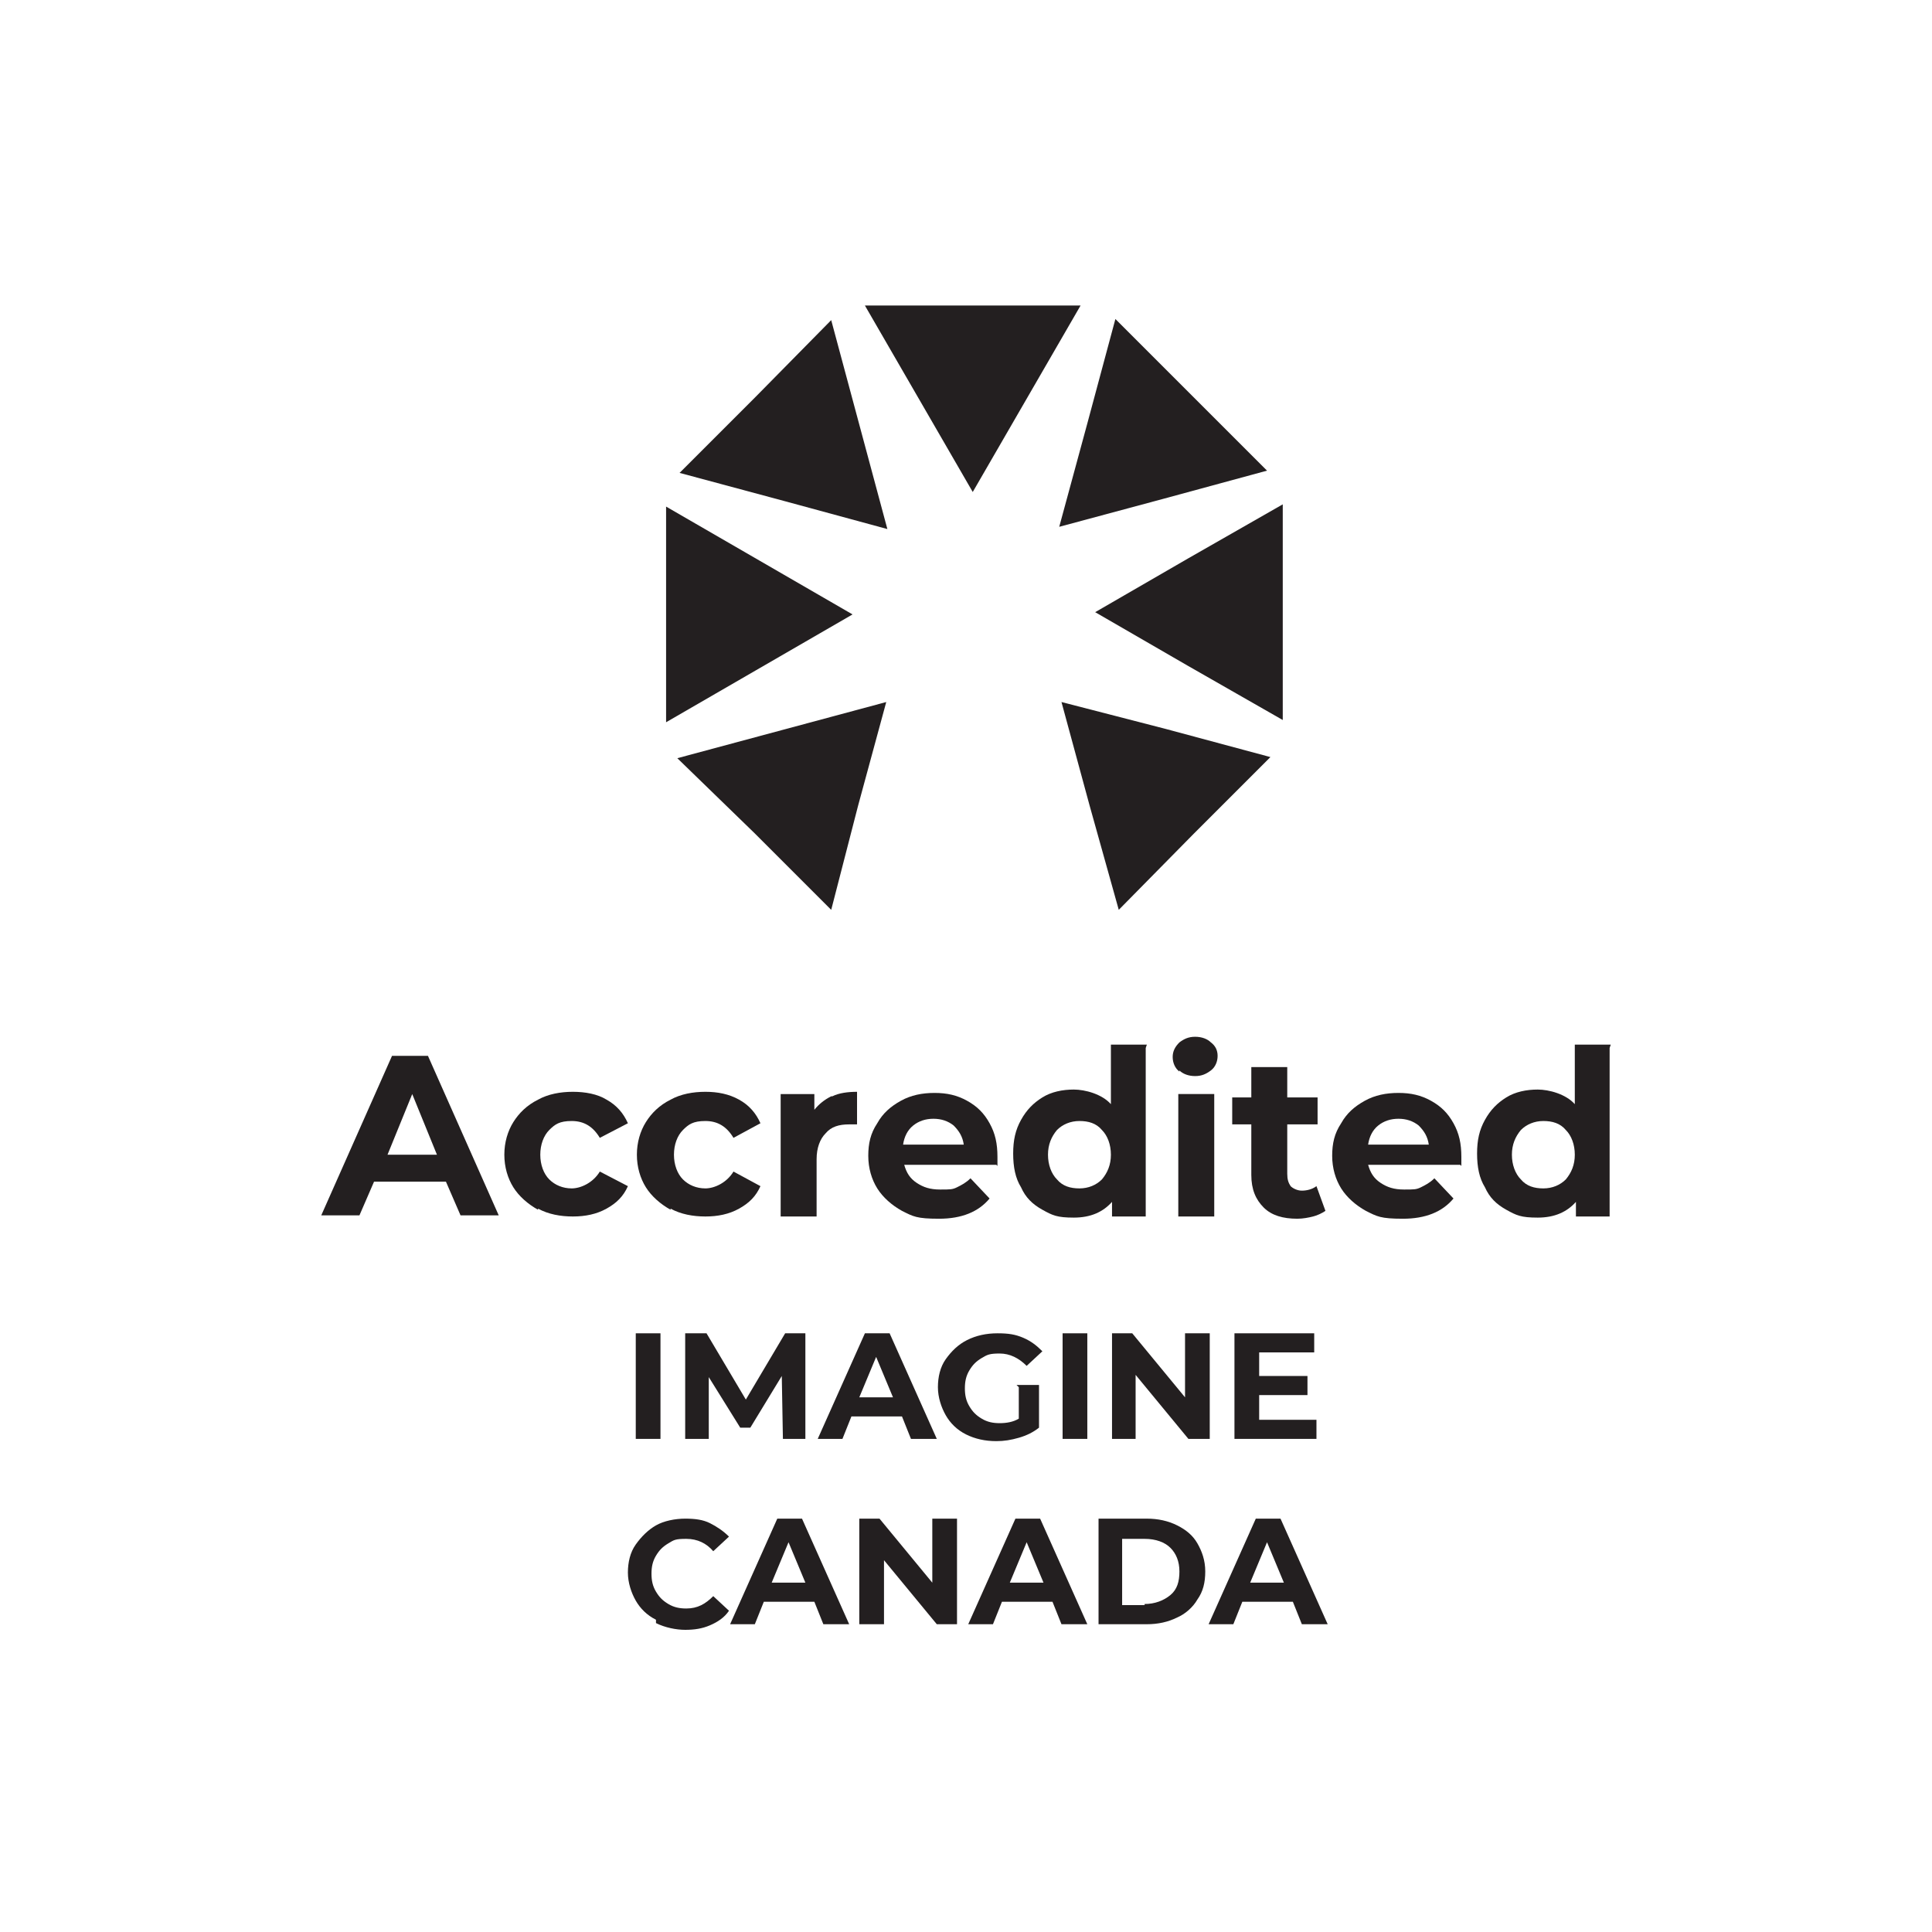
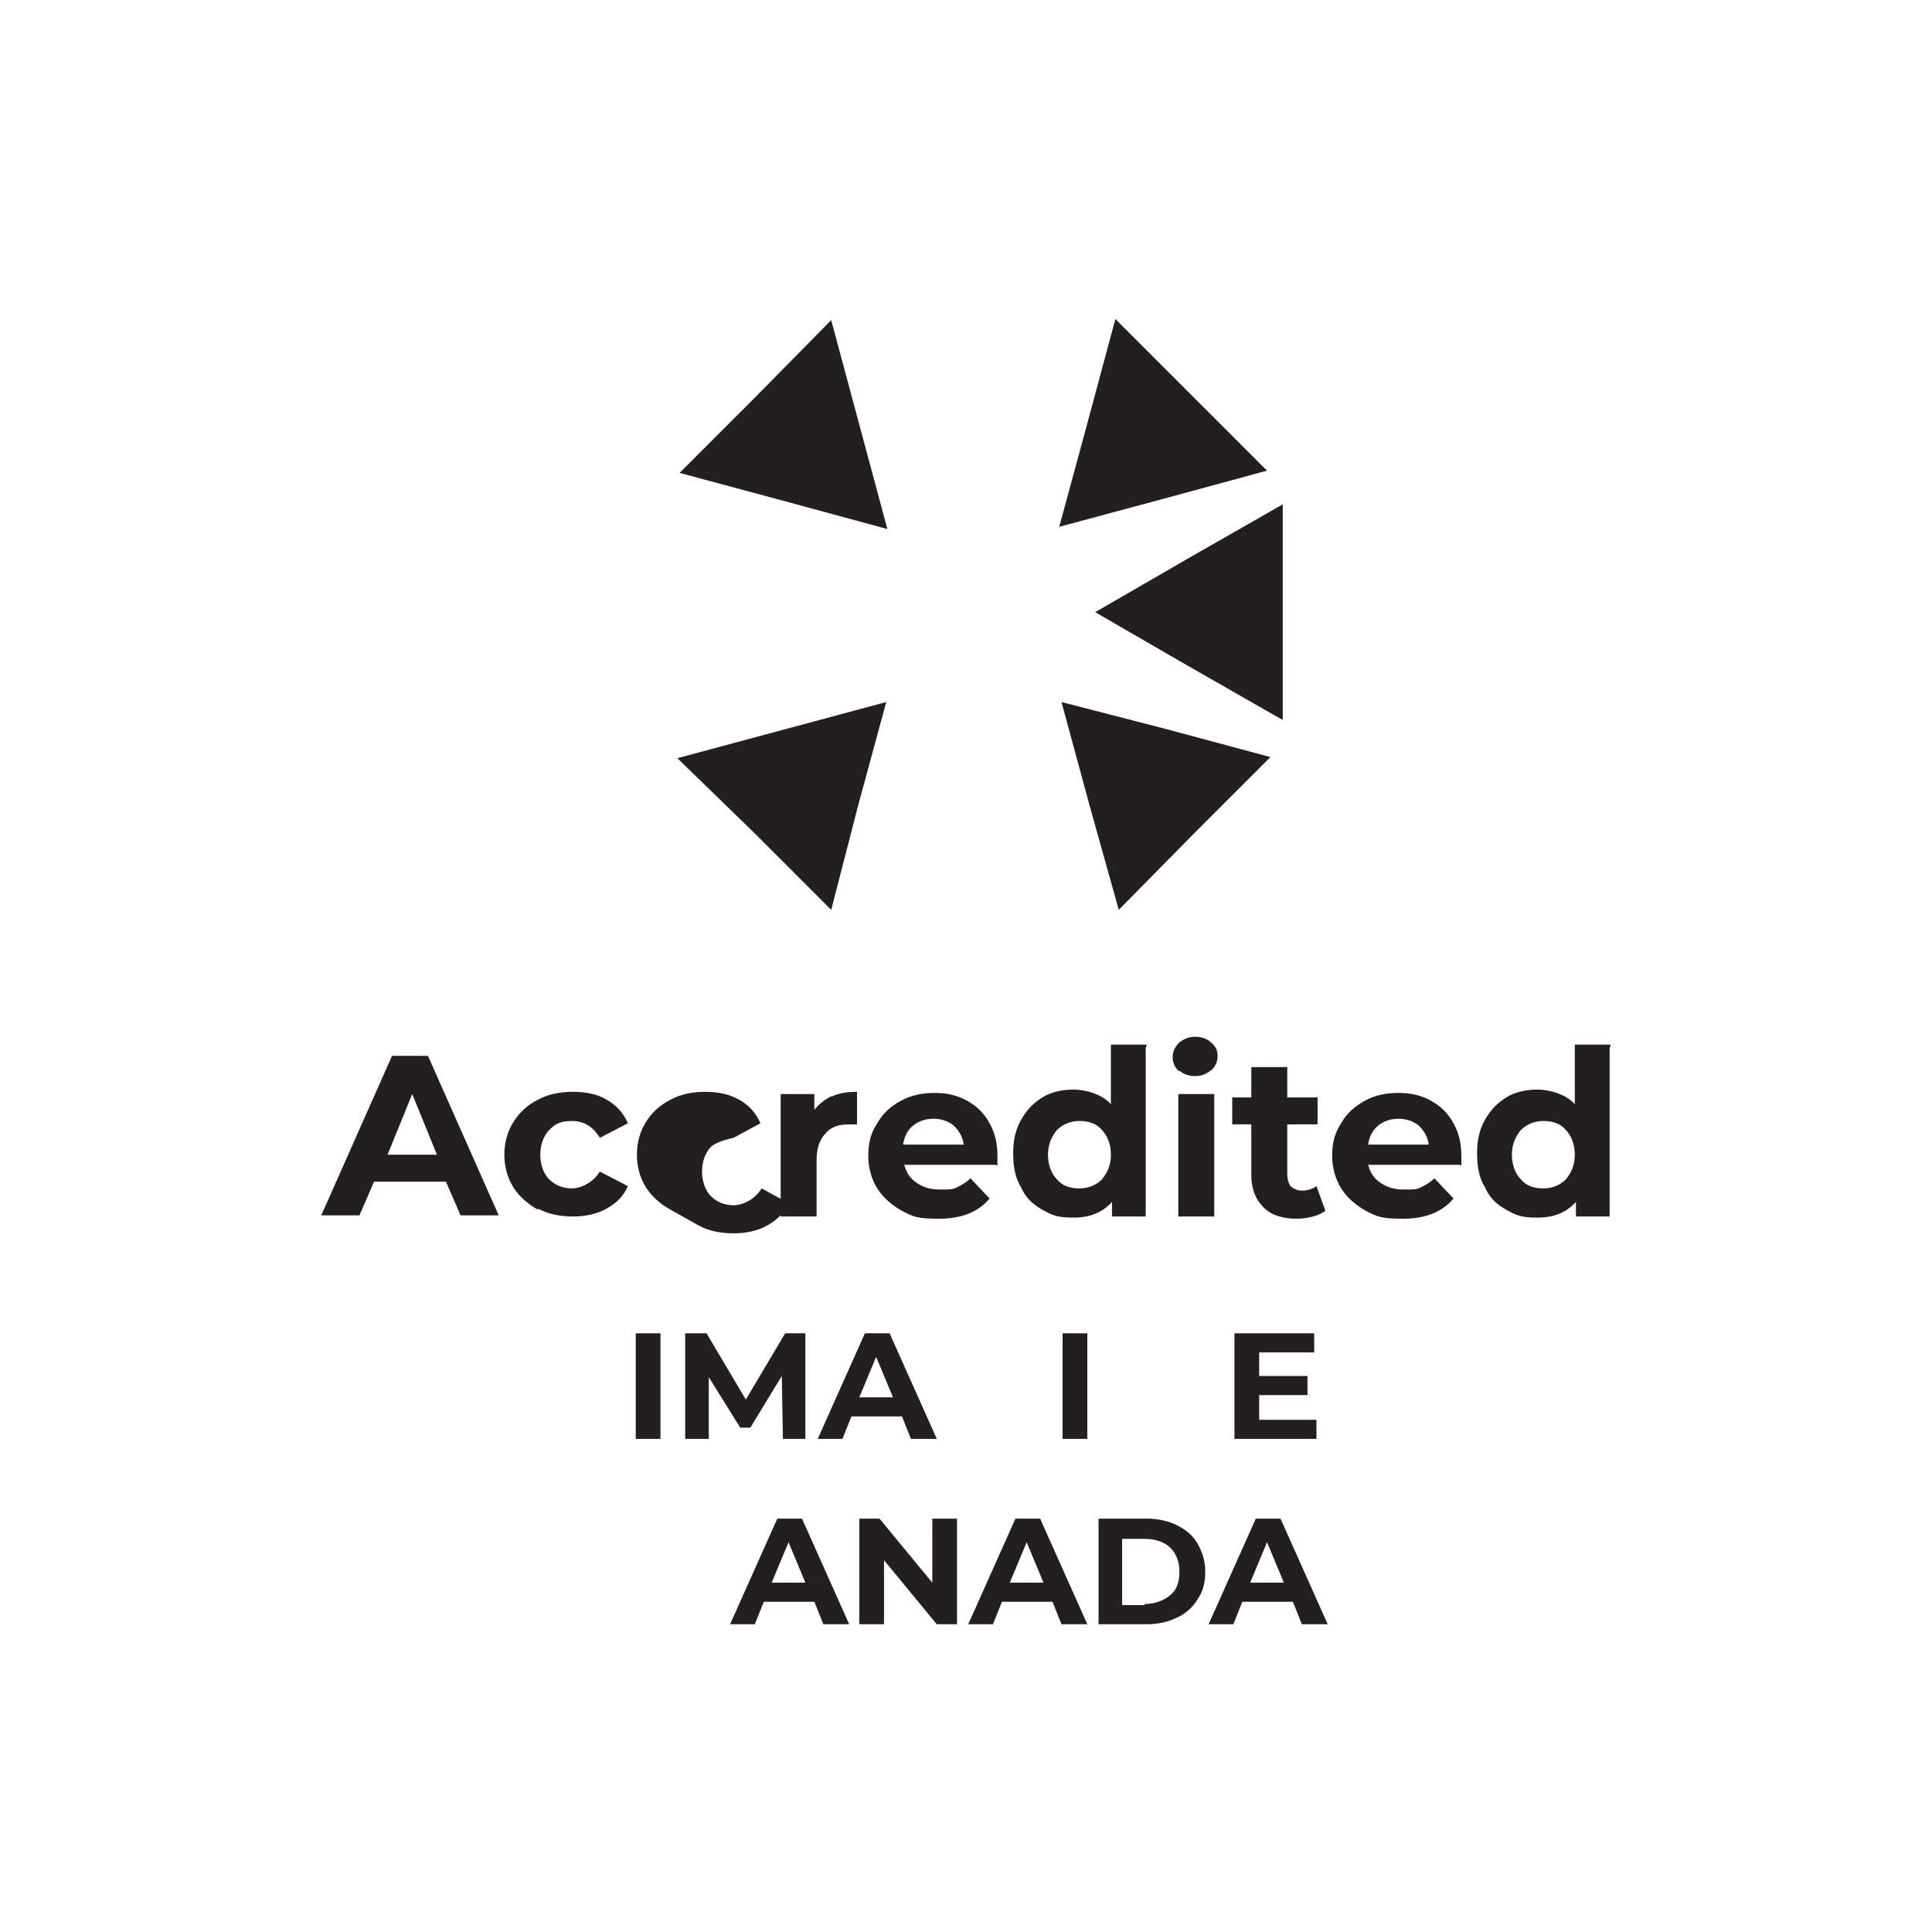
<svg xmlns="http://www.w3.org/2000/svg" id="Layer_1" version="1.1" viewBox="0 0 172 172">
  <defs>
    <style> .st0 { fill: #231f20; } </style>
  </defs>
  <rect class="st0" x="56.6" y="118.7" width="2.2" height="9.4" />
  <polygon class="st0" points="69.7 128.1 69.6 122.5 66.8 127.1 65.9 127.1 63.1 122.6 63.1 128.1 61 128.1 61 118.7 62.9 118.7 66.4 124.6 69.9 118.7 71.7 118.7 71.7 128.1 69.7 128.1" />
  <path class="st0" d="M80.2,126.1h-4.4l-.8,2h-2.2l4.2-9.4h2.2l4.2,9.4h-2.3l-.8-2h0ZM79.5,124.4l-1.5-3.6-1.5,3.6h3Z" />
-   <path class="st0" d="M90.5,123.3h2v3.8c-.5.4-1.1.7-1.8.9s-1.3.3-2,.3c-1,0-1.9-.2-2.7-.6-.8-.4-1.4-1-1.8-1.7-.4-.7-.7-1.6-.7-2.5s.2-1.8.7-2.5,1.1-1.3,1.9-1.7c.8-.4,1.7-.6,2.7-.6s1.6.1,2.3.4c.7.3,1.2.7,1.7,1.2l-1.4,1.3c-.7-.7-1.5-1.1-2.4-1.1s-1.1.1-1.6.4-.8.6-1.1,1.1c-.3.5-.4,1-.4,1.6s.1,1.1.4,1.6.6.8,1.1,1.1c.5.3,1,.4,1.6.4s1.2-.1,1.7-.4v-2.8h0Z" />
  <rect class="st0" x="94.6" y="118.7" width="2.2" height="9.4" />
-   <polygon class="st0" points="107.7 118.7 107.7 128.1 105.8 128.1 101.1 122.4 101.1 128.1 99 128.1 99 118.7 100.8 118.7 105.5 124.4 105.5 118.7 107.7 118.7" />
  <polygon class="st0" points="117.2 126.4 117.2 128.1 109.9 128.1 109.9 118.7 117 118.7 117 120.4 112.1 120.4 112.1 122.5 116.4 122.5 116.4 124.2 112.1 124.2 112.1 126.4 117.2 126.4" />
-   <path class="st0" d="M58.4,144.2c-.8-.4-1.4-1-1.8-1.7-.4-.7-.7-1.6-.7-2.5s.2-1.8.7-2.5c.5-.7,1.1-1.3,1.8-1.7s1.7-.6,2.6-.6,1.6.1,2.2.4,1.2.7,1.7,1.2l-1.4,1.3c-.6-.7-1.4-1.1-2.4-1.1s-1.1.1-1.6.4-.8.6-1.1,1.1c-.3.5-.4,1-.4,1.6s.1,1.1.4,1.6.6.8,1.1,1.1c.5.3,1,.4,1.6.4,1,0,1.7-.4,2.4-1.1l1.4,1.3c-.4.6-1,1-1.7,1.3-.7.3-1.4.4-2.2.4s-1.8-.2-2.6-.6" />
  <path class="st0" d="M72.4,142.6h-4.4l-.8,2h-2.2l4.2-9.4h2.2l4.2,9.4h-2.3l-.8-2h0ZM71.7,140.9l-1.5-3.6-1.5,3.6h3Z" />
  <polygon class="st0" points="85.2 135.2 85.2 144.6 83.4 144.6 78.7 138.9 78.7 144.6 76.5 144.6 76.5 135.2 78.3 135.2 83 140.9 83 135.2 85.2 135.2" />
  <path class="st0" d="M93.6,142.6h-4.4l-.8,2h-2.2l4.2-9.4h2.2l4.2,9.4h-2.3l-.8-2h0ZM92.9,140.9l-1.5-3.6-1.5,3.6h3Z" />
  <path class="st0" d="M97.8,135.2h4.3c1,0,1.9.2,2.7.6s1.4.9,1.8,1.6c.4.7.7,1.5.7,2.5s-.2,1.8-.7,2.5c-.4.7-1.1,1.3-1.8,1.6-.8.4-1.7.6-2.7.6h-4.3v-9.4h0ZM101.9,142.8c.9,0,1.7-.3,2.3-.8.6-.5.8-1.2.8-2.1s-.3-1.6-.8-2.1-1.3-.8-2.3-.8h-2v5.9h2Z" />
  <path class="st0" d="M115,142.6h-4.4l-.8,2h-2.2l4.2-9.4h2.2l4.2,9.4h-2.3l-.8-2h0ZM114.3,140.9l-1.5-3.6-1.5,3.6h3Z" />
  <path class="st0" d="M39.9,105.2h-6.6l-1.3,3h-3.4l6.3-14.2h3.2l6.3,14.2h-3.4s-1.3-3-1.3-3ZM38.9,102.8l-2.2-5.4-2.2,5.4h4.5Z" />
  <path class="st0" d="M47.9,107.7c-.9-.5-1.7-1.2-2.2-2-.5-.8-.8-1.8-.8-2.9s.3-2.1.8-2.9,1.2-1.5,2.2-2c.9-.5,2-.7,3.1-.7s2.2.2,3,.7c.9.5,1.5,1.2,1.9,2.1l-2.5,1.3c-.6-1-1.4-1.5-2.5-1.5s-1.5.3-2,.8c-.5.5-.8,1.3-.8,2.2s.3,1.7.8,2.2,1.2.8,2,.8,1.9-.5,2.5-1.5l2.5,1.3c-.4.9-1,1.5-1.9,2-.9.5-1.9.7-3,.7s-2.2-.2-3.1-.7" />
-   <path class="st0" d="M59.7,107.7c-.9-.5-1.7-1.2-2.2-2-.5-.8-.8-1.8-.8-2.9s.3-2.1.8-2.9,1.2-1.5,2.2-2c.9-.5,2-.7,3.1-.7s2.1.2,3,.7,1.5,1.2,1.9,2.1l-2.4,1.3c-.6-1-1.4-1.5-2.5-1.5s-1.5.3-2,.8-.8,1.3-.8,2.2.3,1.7.8,2.2,1.2.8,2,.8,1.9-.5,2.5-1.5l2.4,1.3c-.4.9-1,1.5-1.9,2-.9.5-1.9.7-3,.7s-2.2-.2-3.1-.7" />
+   <path class="st0" d="M59.7,107.7c-.9-.5-1.7-1.2-2.2-2-.5-.8-.8-1.8-.8-2.9s.3-2.1.8-2.9,1.2-1.5,2.2-2c.9-.5,2-.7,3.1-.7s2.1.2,3,.7,1.5,1.2,1.9,2.1l-2.4,1.3s-1.5.3-2,.8-.8,1.3-.8,2.2.3,1.7.8,2.2,1.2.8,2,.8,1.9-.5,2.5-1.5l2.4,1.3c-.4.9-1,1.5-1.9,2-.9.5-1.9.7-3,.7s-2.2-.2-3.1-.7" />
  <path class="st0" d="M74.1,97.6c.6-.3,1.4-.4,2.2-.4v2.9c-.3,0-.6,0-.7,0-.9,0-1.6.2-2.1.8-.5.5-.8,1.3-.8,2.3v5.1h-3.2v-10.9h3v1.4c.4-.5.9-.9,1.5-1.2" />
  <path class="st0" d="M88.7,103.7h-8.2c.2.7.5,1.2,1.1,1.6s1.2.6,2.1.6,1.1,0,1.5-.2.8-.4,1.2-.8l1.7,1.8c-1,1.2-2.5,1.8-4.5,1.8s-2.3-.2-3.3-.7c-.9-.5-1.7-1.2-2.2-2-.5-.8-.8-1.8-.8-2.9s.2-2,.8-2.9c.5-.9,1.2-1.5,2.1-2,.9-.5,1.9-.7,3-.7s2,.2,2.9.7c.9.5,1.5,1.1,2,2s.7,1.8.7,3,0,.3,0,.8M81.3,100.2c-.5.4-.8,1-.9,1.7h5.4c-.1-.7-.4-1.2-.9-1.7-.5-.4-1.1-.6-1.8-.6s-1.3.2-1.8.6" />
  <path class="st0" d="M102,93.3v15h-3v-1.3c-.8.9-1.9,1.4-3.4,1.4s-1.9-.2-2.8-.7-1.5-1.1-1.9-2c-.5-.8-.7-1.8-.7-3s.2-2.1.7-3,1.1-1.5,1.9-2c.8-.5,1.8-.7,2.8-.7s2.5.4,3.3,1.3v-5.3h3.2,0ZM98.1,105c.5-.6.8-1.3.8-2.2s-.3-1.7-.8-2.2c-.5-.6-1.2-.8-2-.8s-1.5.3-2,.8c-.5.6-.8,1.3-.8,2.2s.3,1.7.8,2.2c.5.6,1.2.8,2,.8s1.5-.3,2-.8" />
  <path class="st0" d="M105,95.4c-.4-.3-.6-.8-.6-1.3s.2-.9.6-1.3c.4-.3.8-.5,1.4-.5s1.1.2,1.4.5c.4.3.6.7.6,1.2s-.2,1-.6,1.3c-.4.3-.8.5-1.4.5s-1.1-.2-1.4-.5M104.9,97.4h3.2v10.9h-3.2v-10.9Z" />
  <path class="st0" d="M118,107.8c-.3.2-.7.4-1.1.5-.4.1-.9.2-1.4.2-1.3,0-2.3-.3-3-1-.7-.7-1.1-1.6-1.1-2.9v-4.5h-1.7v-2.4h1.7v-2.7h3.2v2.7h2.7v2.4h-2.7v4.4c0,.5.1.8.3,1.1.2.2.6.4,1,.4s.9-.1,1.3-.4c0,0,.8,2.2.8,2.2Z" />
  <path class="st0" d="M130,103.7h-8.2c.2.7.5,1.2,1.1,1.6s1.2.6,2.1.6,1.1,0,1.5-.2.8-.4,1.2-.8l1.7,1.8c-1,1.2-2.5,1.8-4.5,1.8s-2.3-.2-3.3-.7c-.9-.5-1.7-1.2-2.2-2-.5-.8-.8-1.8-.8-2.9s.2-2,.8-2.9c.5-.9,1.2-1.5,2.1-2,.9-.5,1.9-.7,3-.7s2,.2,2.9.7c.9.5,1.5,1.1,2,2s.7,1.8.7,3,0,.3,0,.8M122.7,100.2c-.5.4-.8,1-.9,1.7h5.4c-.1-.7-.4-1.2-.9-1.7-.5-.4-1.1-.6-1.8-.6s-1.3.2-1.8.6" />
  <path class="st0" d="M143.3,93.3v15h-3v-1.3c-.8.9-1.9,1.4-3.4,1.4s-1.9-.2-2.8-.7-1.5-1.1-1.9-2c-.5-.8-.7-1.8-.7-3s.2-2.1.7-3,1.1-1.5,1.9-2,1.8-.7,2.8-.7,2.5.4,3.3,1.3v-5.3h3.2ZM139.4,105c.5-.6.8-1.3.8-2.2s-.3-1.7-.8-2.2c-.5-.6-1.2-.8-2-.8s-1.5.3-2,.8c-.5.6-.8,1.3-.8,2.2s.3,1.7.8,2.2c.5.6,1.2.8,2,.8s1.5-.3,2-.8" />
-   <polygon class="st0" points="59.3 54.7 59.3 45.1 67.6 49.9 75.9 54.7 67.6 59.5 59.3 64.3 59.3 54.7" />
  <polygon class="st0" points="114.2 54.5 114.2 64.1 105.8 59.3 97.5 54.5 105.8 49.7 114.2 44.9 114.2 54.5" />
  <polygon class="st0" points="106.1 35.2 112.8 41.9 103.6 44.4 94.3 46.9 96.8 37.7 99.3 28.4 106.1 35.2" />
  <polygon class="st0" points="67.2 74.2 60.3 67.5 69.6 65 78.9 62.5 76.4 71.7 74 81 67.2 74.2" />
-   <polygon class="st0" points="86.6 27.2 96.2 27.2 91.4 35.5 86.6 43.8 81.8 35.5 77 27.2 86.6 27.2" />
  <polygon class="st0" points="67.3 35.3 74 28.5 76.5 37.8 79 47.1 69.8 44.6 60.5 42.1 67.3 35.3" />
  <polygon class="st0" points="106.3 74.2 99.6 81 97 71.7 94.5 62.5 103.8 64.9 113.1 67.4 106.3 74.2" />
</svg>